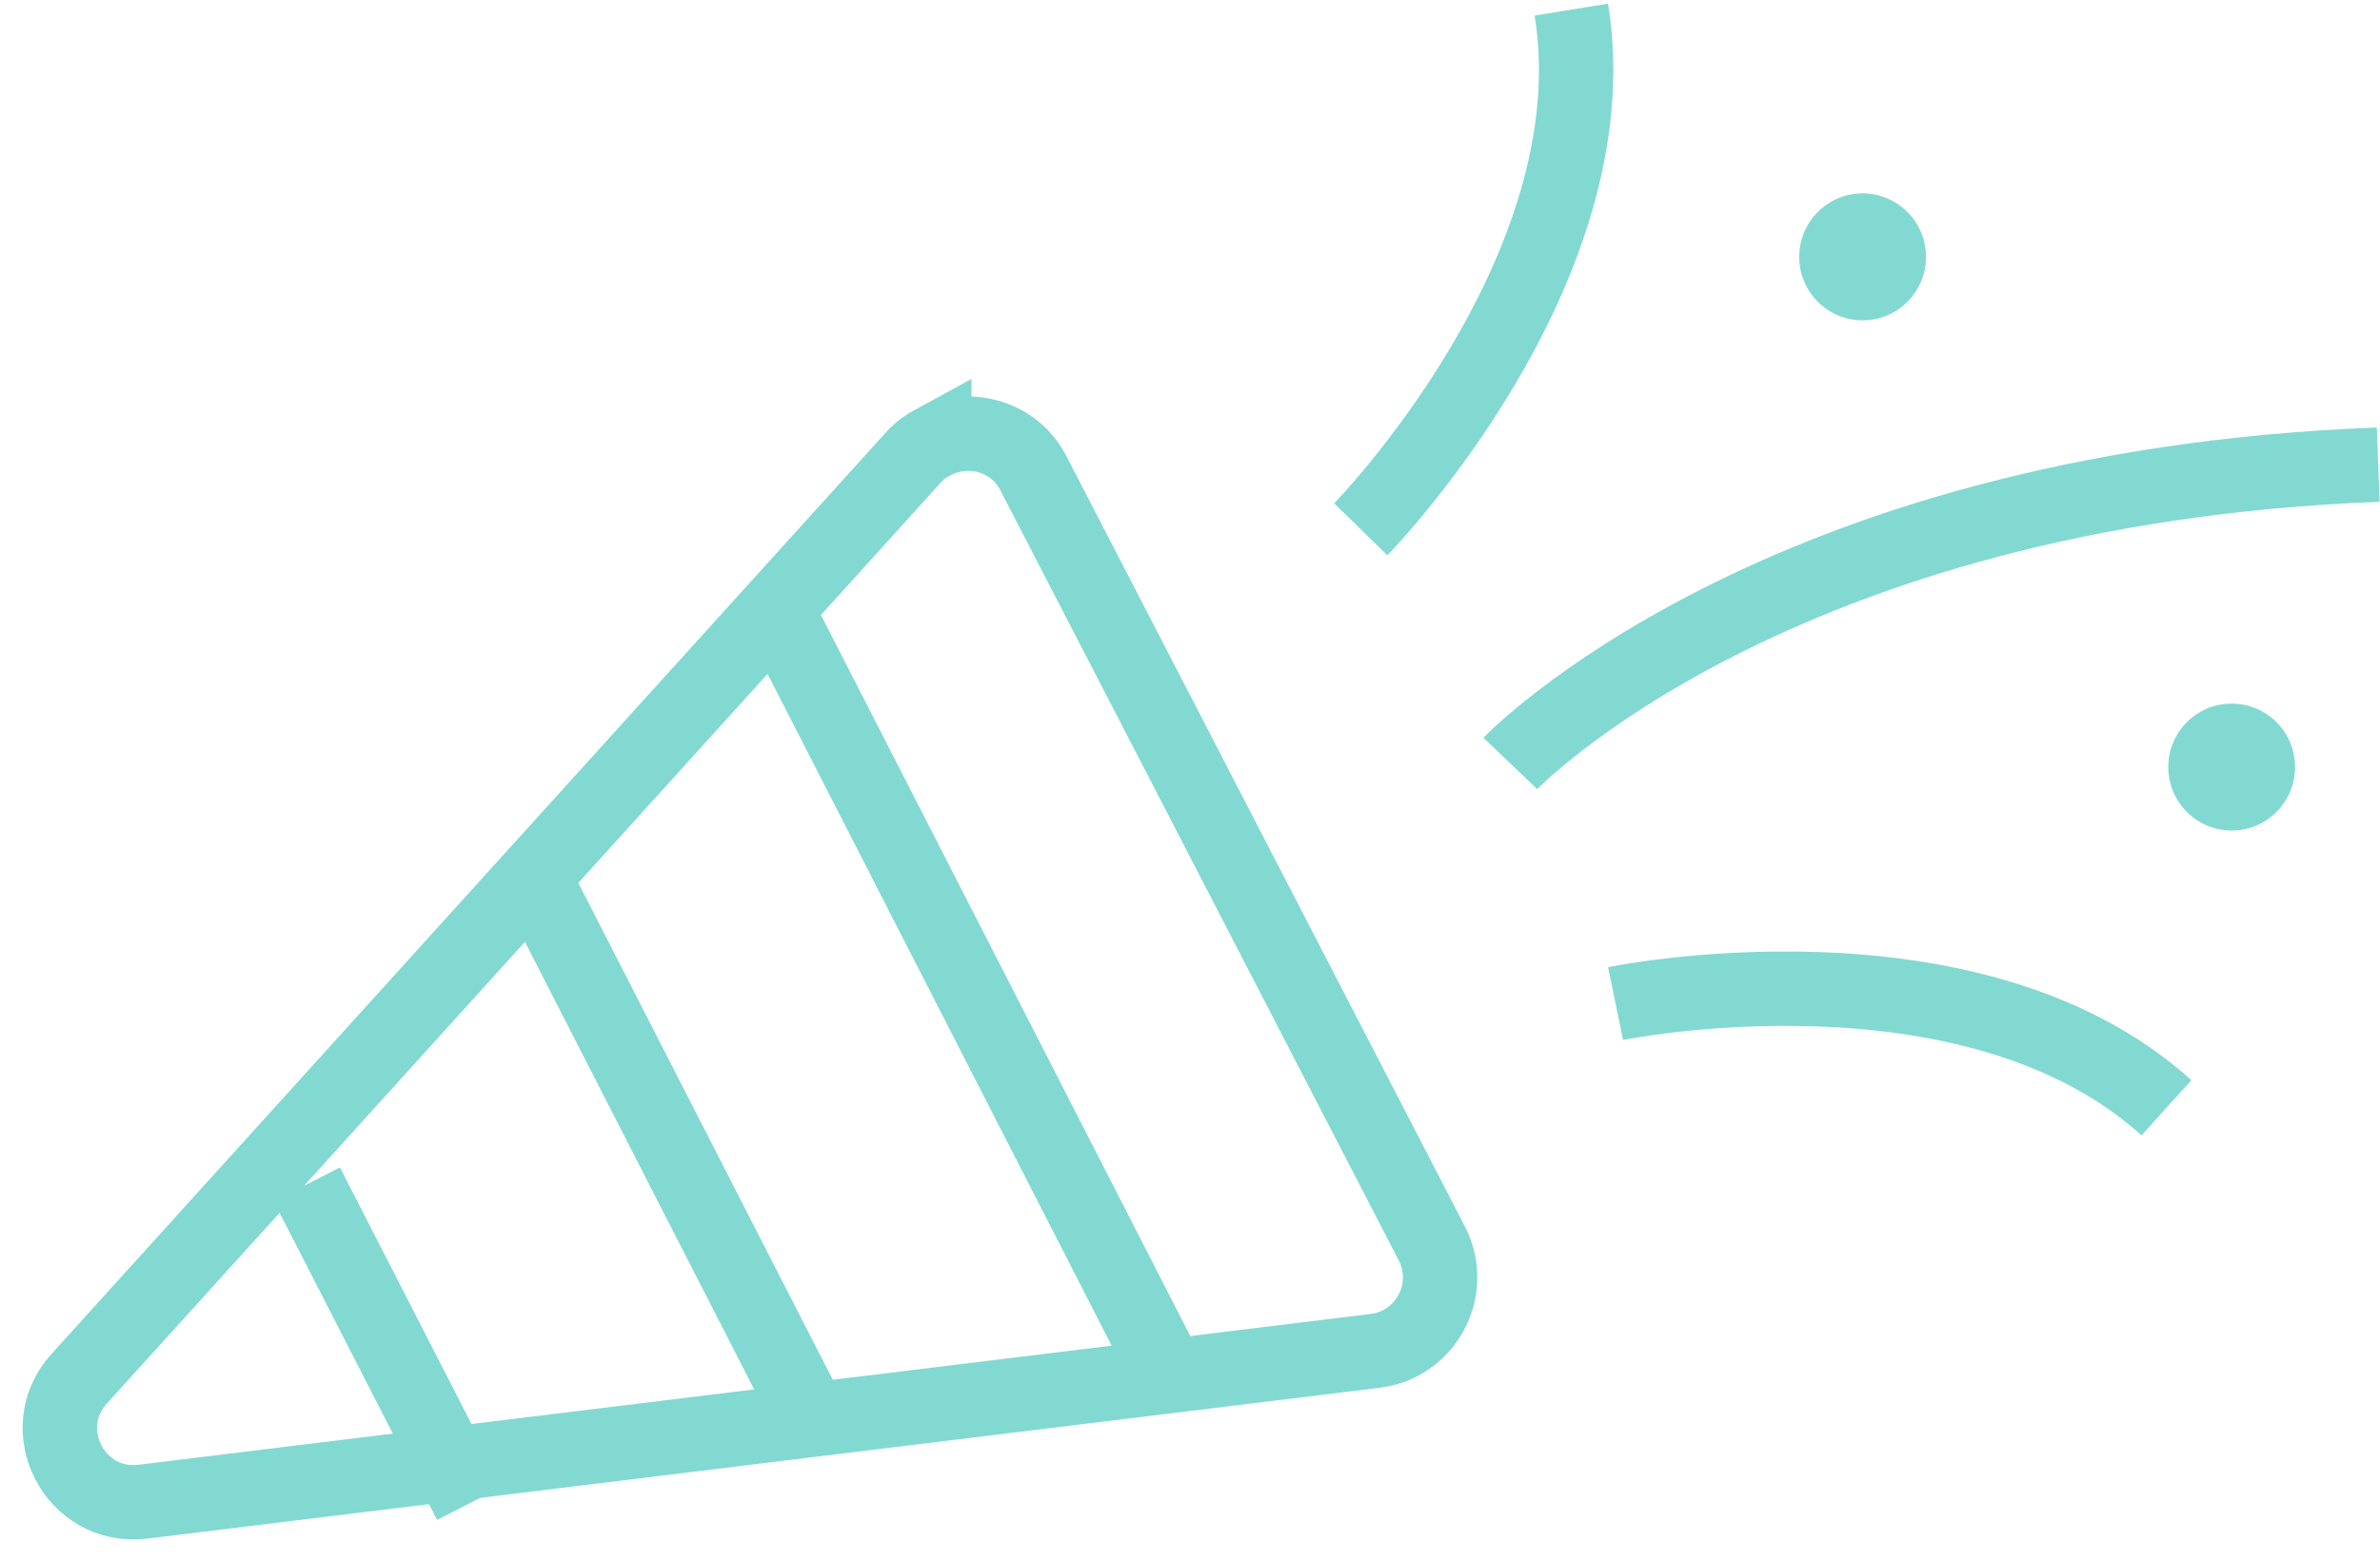
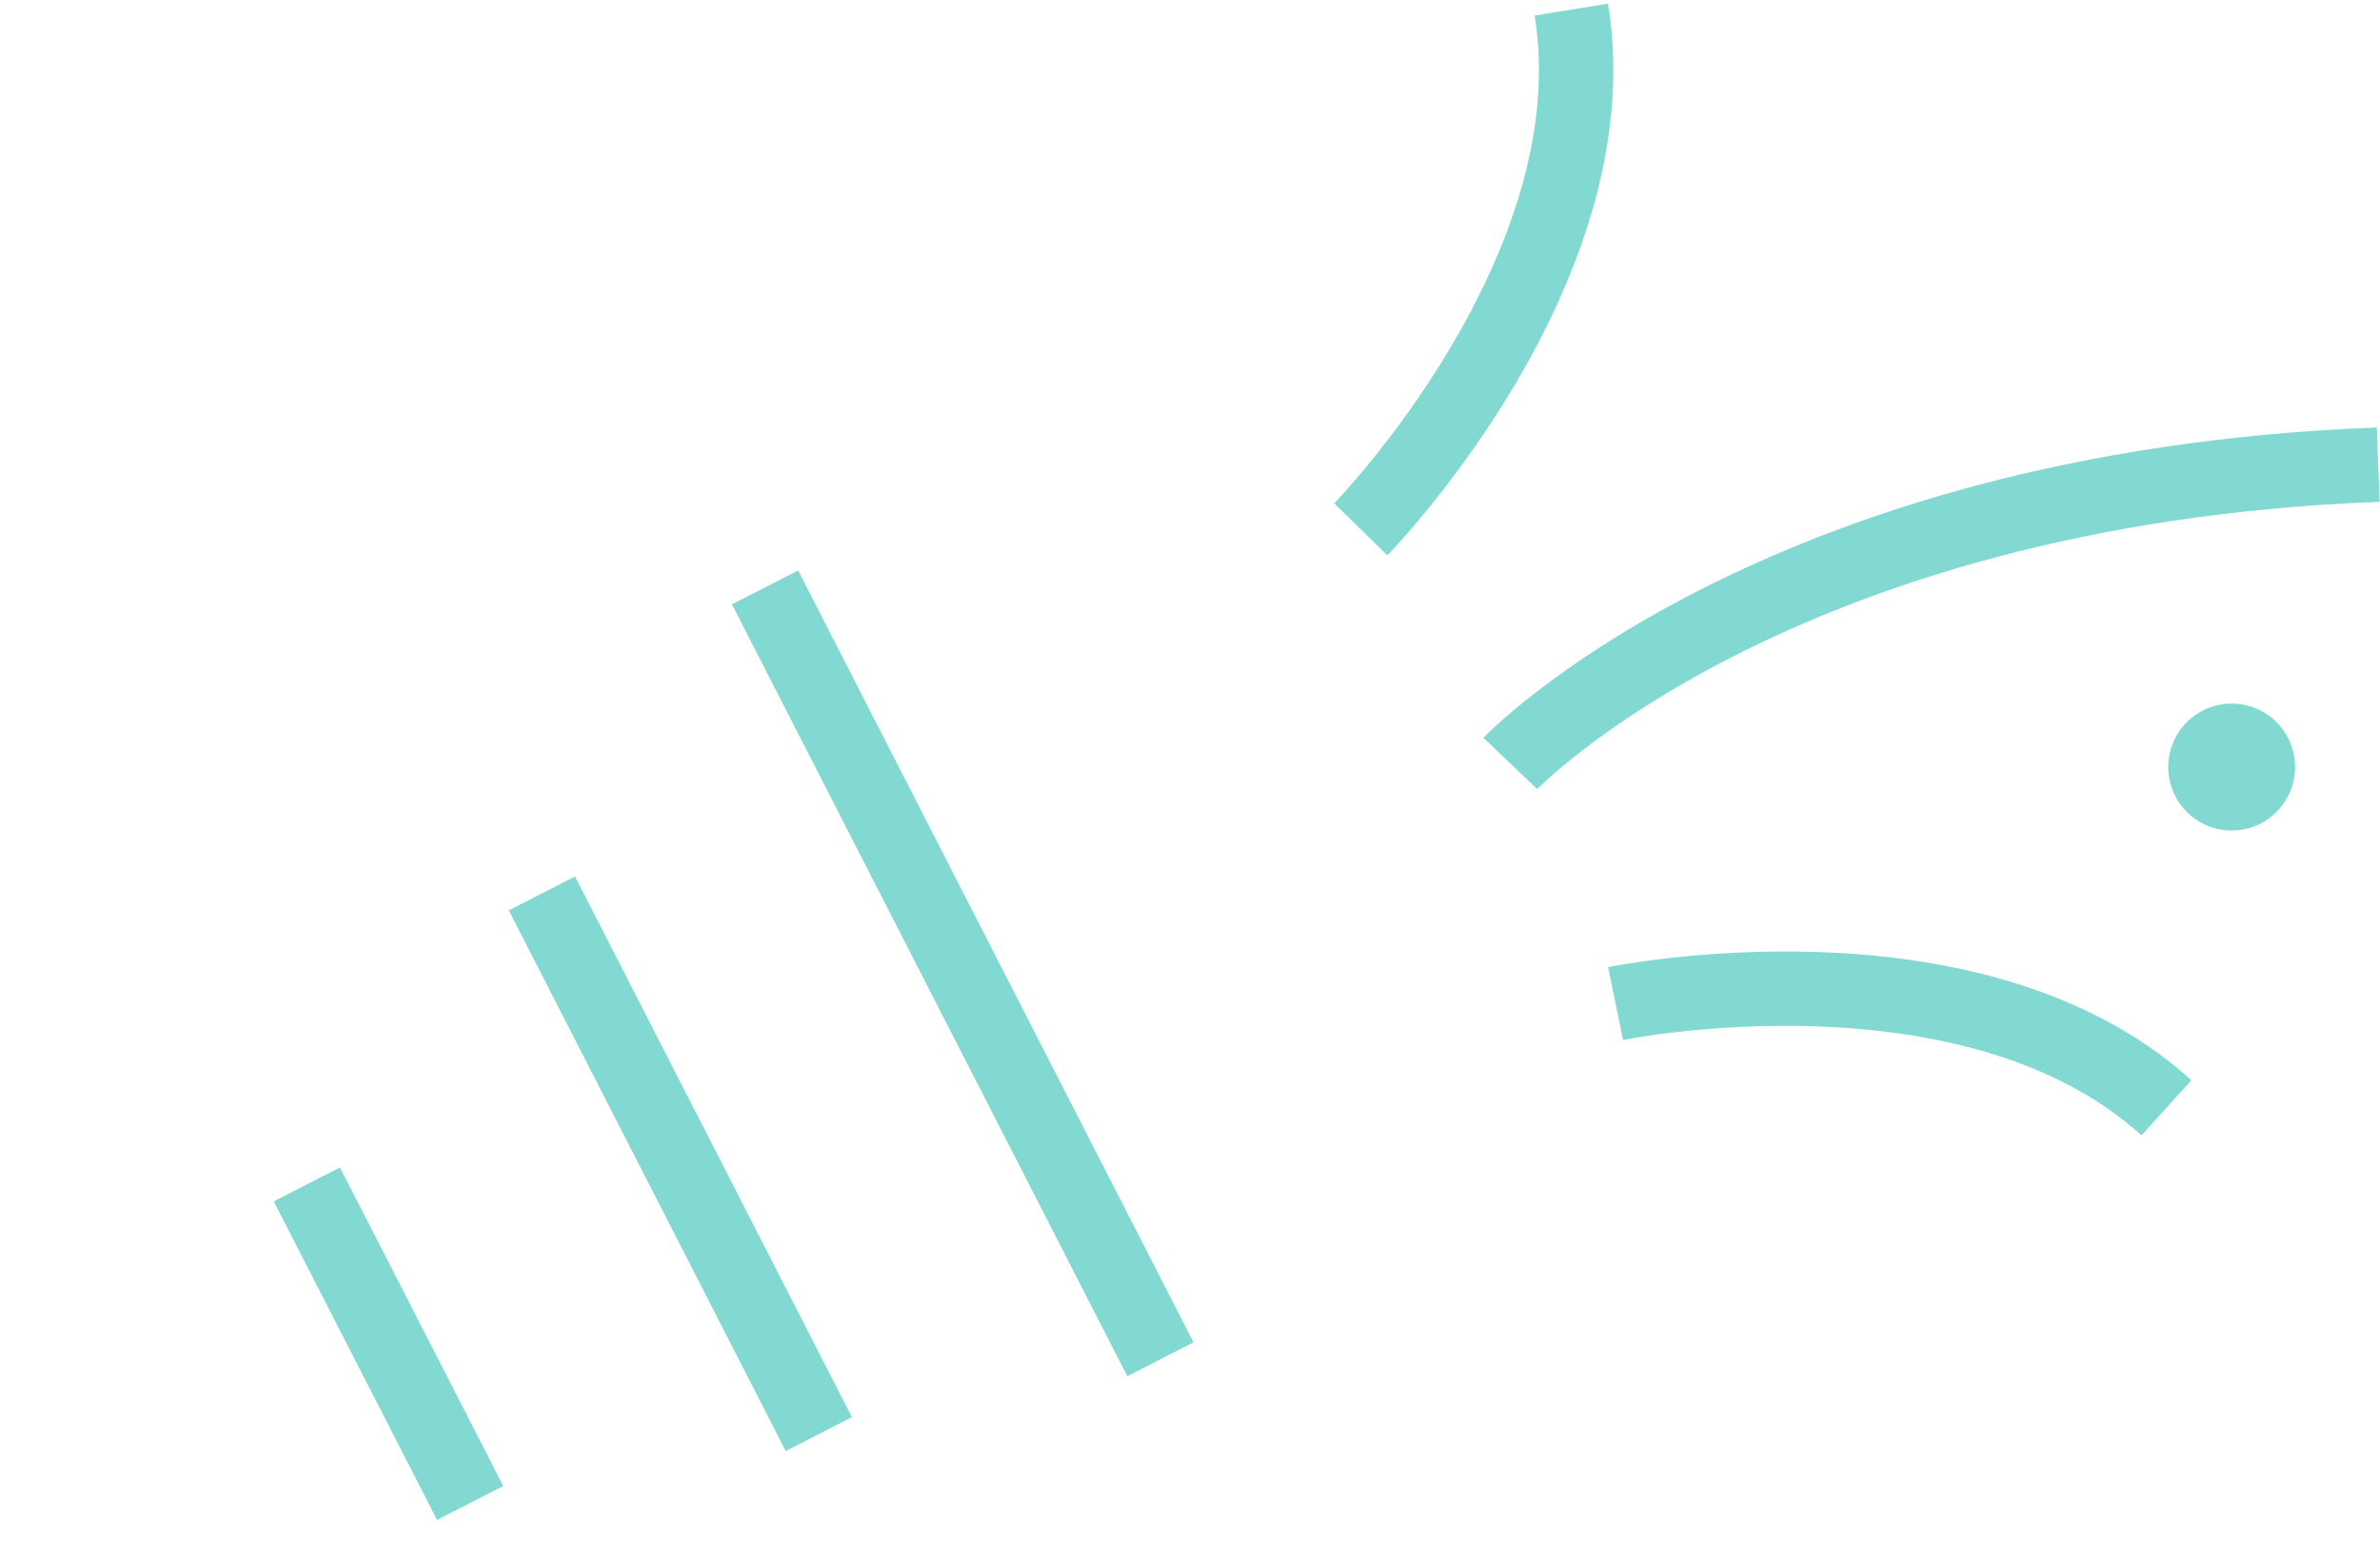
<svg xmlns="http://www.w3.org/2000/svg" width="64" height="42" viewBox="0 0 64 42" fill="none">
  <g clip-path="url(#clip0_232_2403)">
-     <path d="M25.124 11.869C24.915 11.982 24.738 12.11 24.561 12.304L2.123 37.088C0.901 38.441 2.011 40.599 3.828 40.389L36.978 36.331C37.219 36.299 37.444 36.235 37.654 36.122C38.587 35.639 39.021 34.463 38.506 33.449L27.794 12.738C27.279 11.724 26.057 11.402 25.124 11.885V11.869Z" stroke="#82D9D1" stroke-width="2" stroke-miterlimit="10" />
    <path d="M8.251 31.854L12.643 40.422" stroke="#82D9D1" stroke-width="2" stroke-miterlimit="10" />
    <path d="M14.572 24.028L22.019 38.57" stroke="#82D9D1" stroke-width="2" stroke-miterlimit="10" />
    <path d="M20.572 15.798L31.204 36.557" stroke="#82D9D1" stroke-width="2" stroke-miterlimit="10" />
    <path d="M43.444 26.991C43.444 26.991 52.982 25.026 58.258 29.793" stroke="#82D9D1" stroke-width="2" stroke-miterlimit="10" />
    <path d="M36.592 14.236C36.592 14.236 43.396 7.279 42.254 0.258" stroke="#82D9D1" stroke-width="2" stroke-miterlimit="10" />
    <path d="M40.613 20.533C40.613 20.533 47.706 13.109 63.952 12.497" stroke="#82D9D1" stroke-width="2" stroke-miterlimit="10" />
-     <path d="M50.087 8.616C51.028 8.616 51.792 7.851 51.792 6.909C51.792 5.966 51.028 5.202 50.087 5.202C49.145 5.202 48.382 5.966 48.382 6.909C48.382 7.851 49.145 8.616 50.087 8.616Z" fill="#82D9D1" />
    <path d="M60.011 22.337C60.953 22.337 61.716 21.572 61.716 20.63C61.716 19.687 60.953 18.923 60.011 18.923C59.069 18.923 58.306 19.687 58.306 20.63C58.306 21.572 59.069 22.337 60.011 22.337Z" fill="#82D9D1" />
  </g>
  <defs>
    <clipPath id="clip0_232_2403">
      <rect width="64" height="42" fill="white" />
    </clipPath>
  </defs>
</svg>